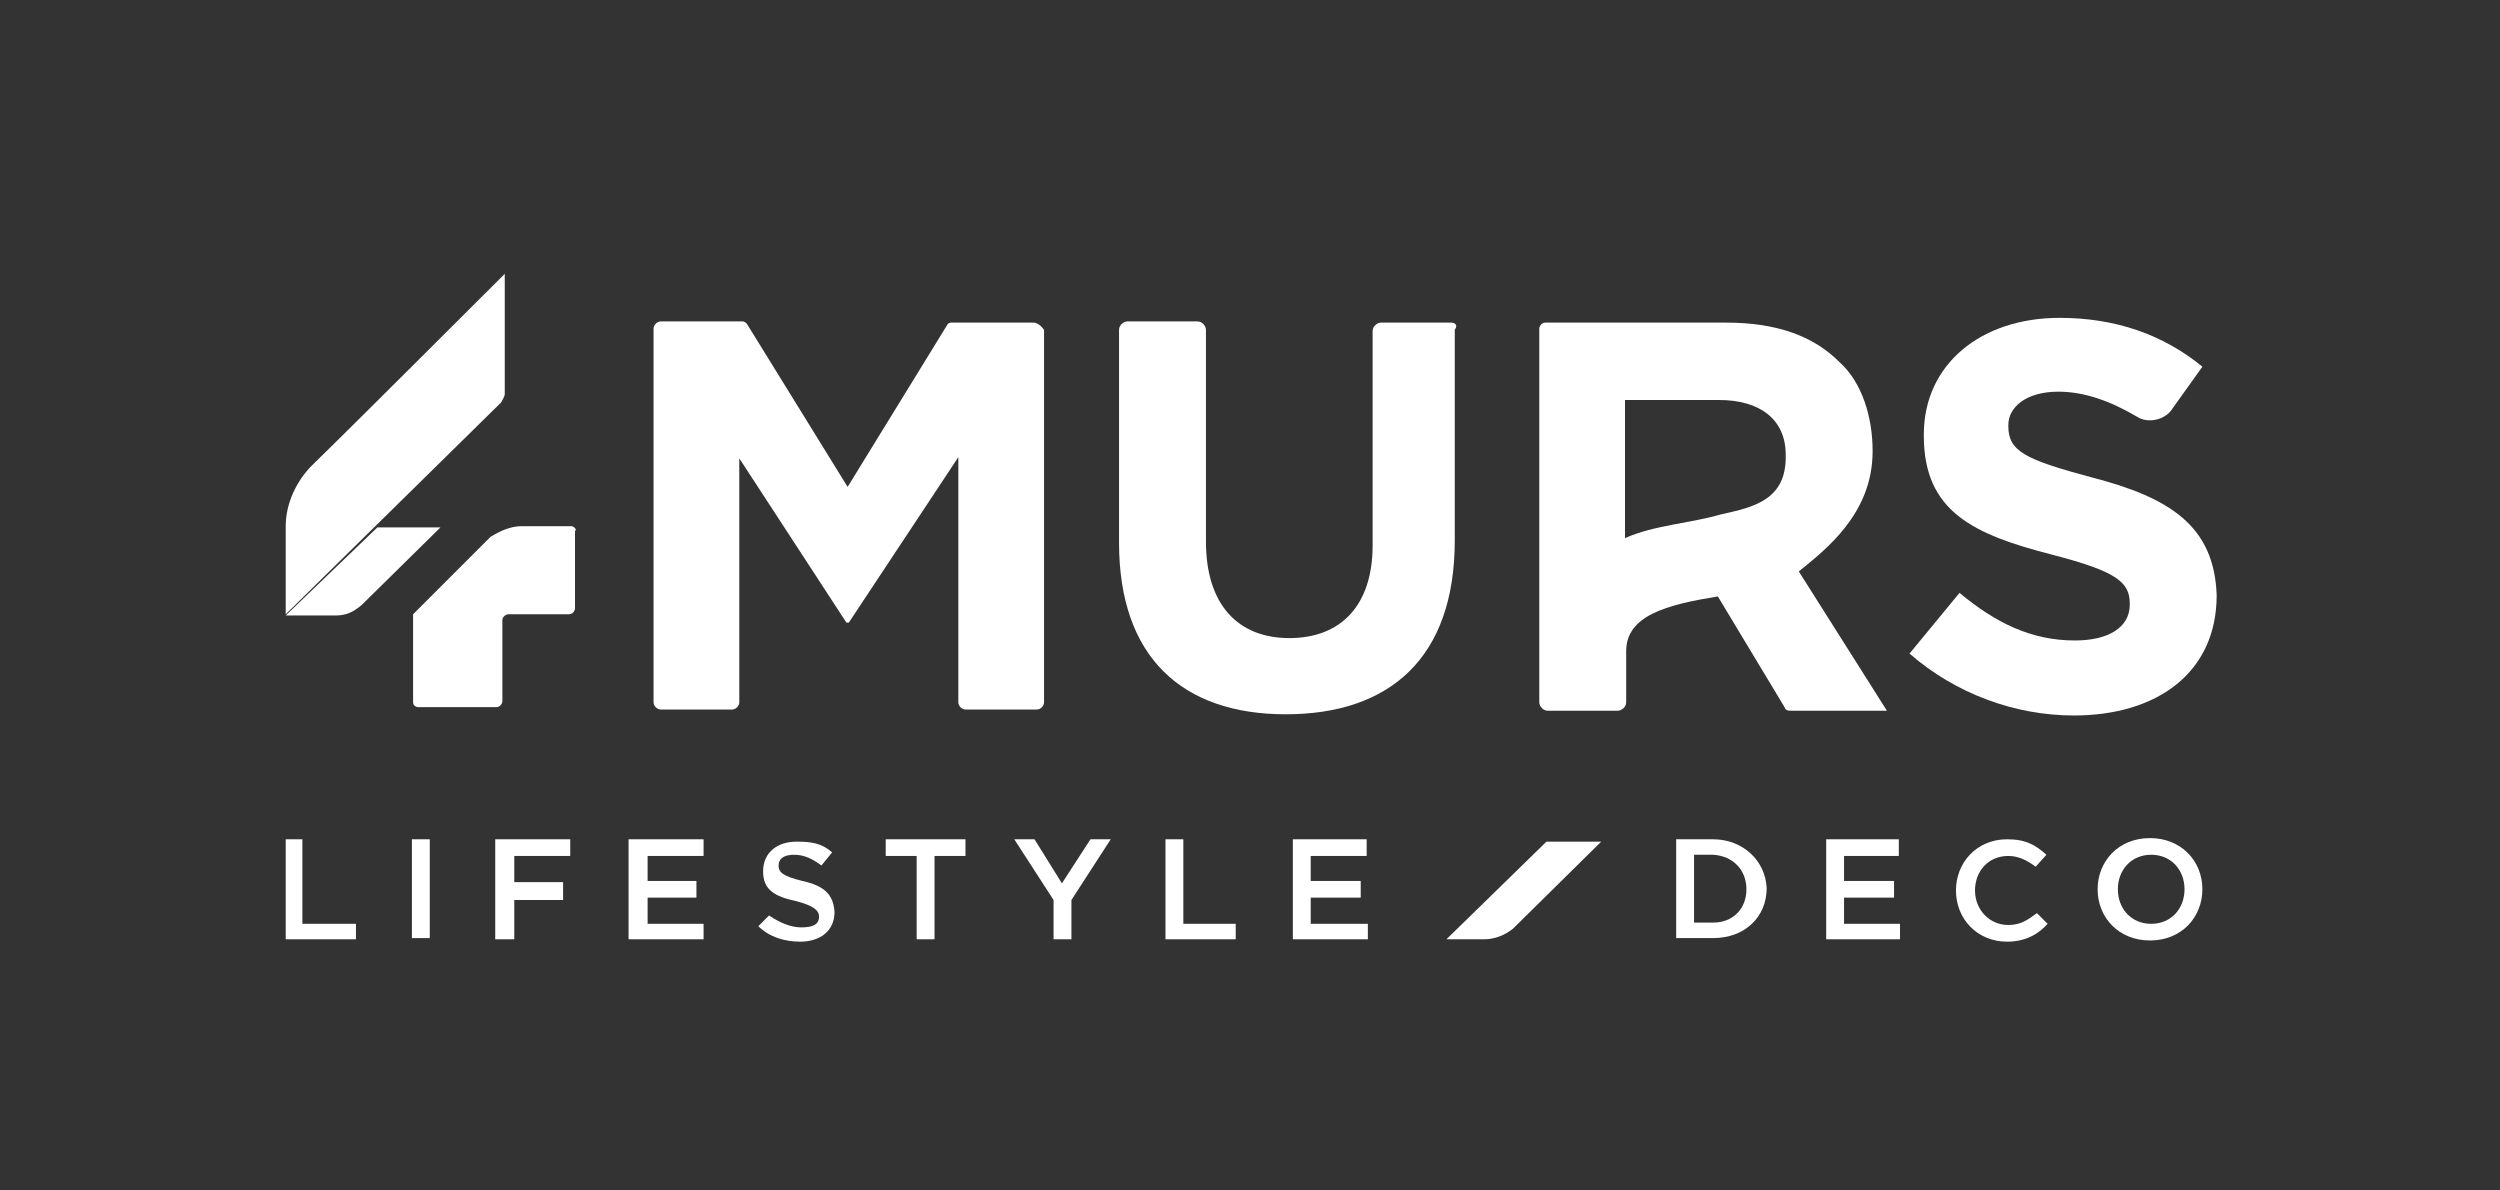
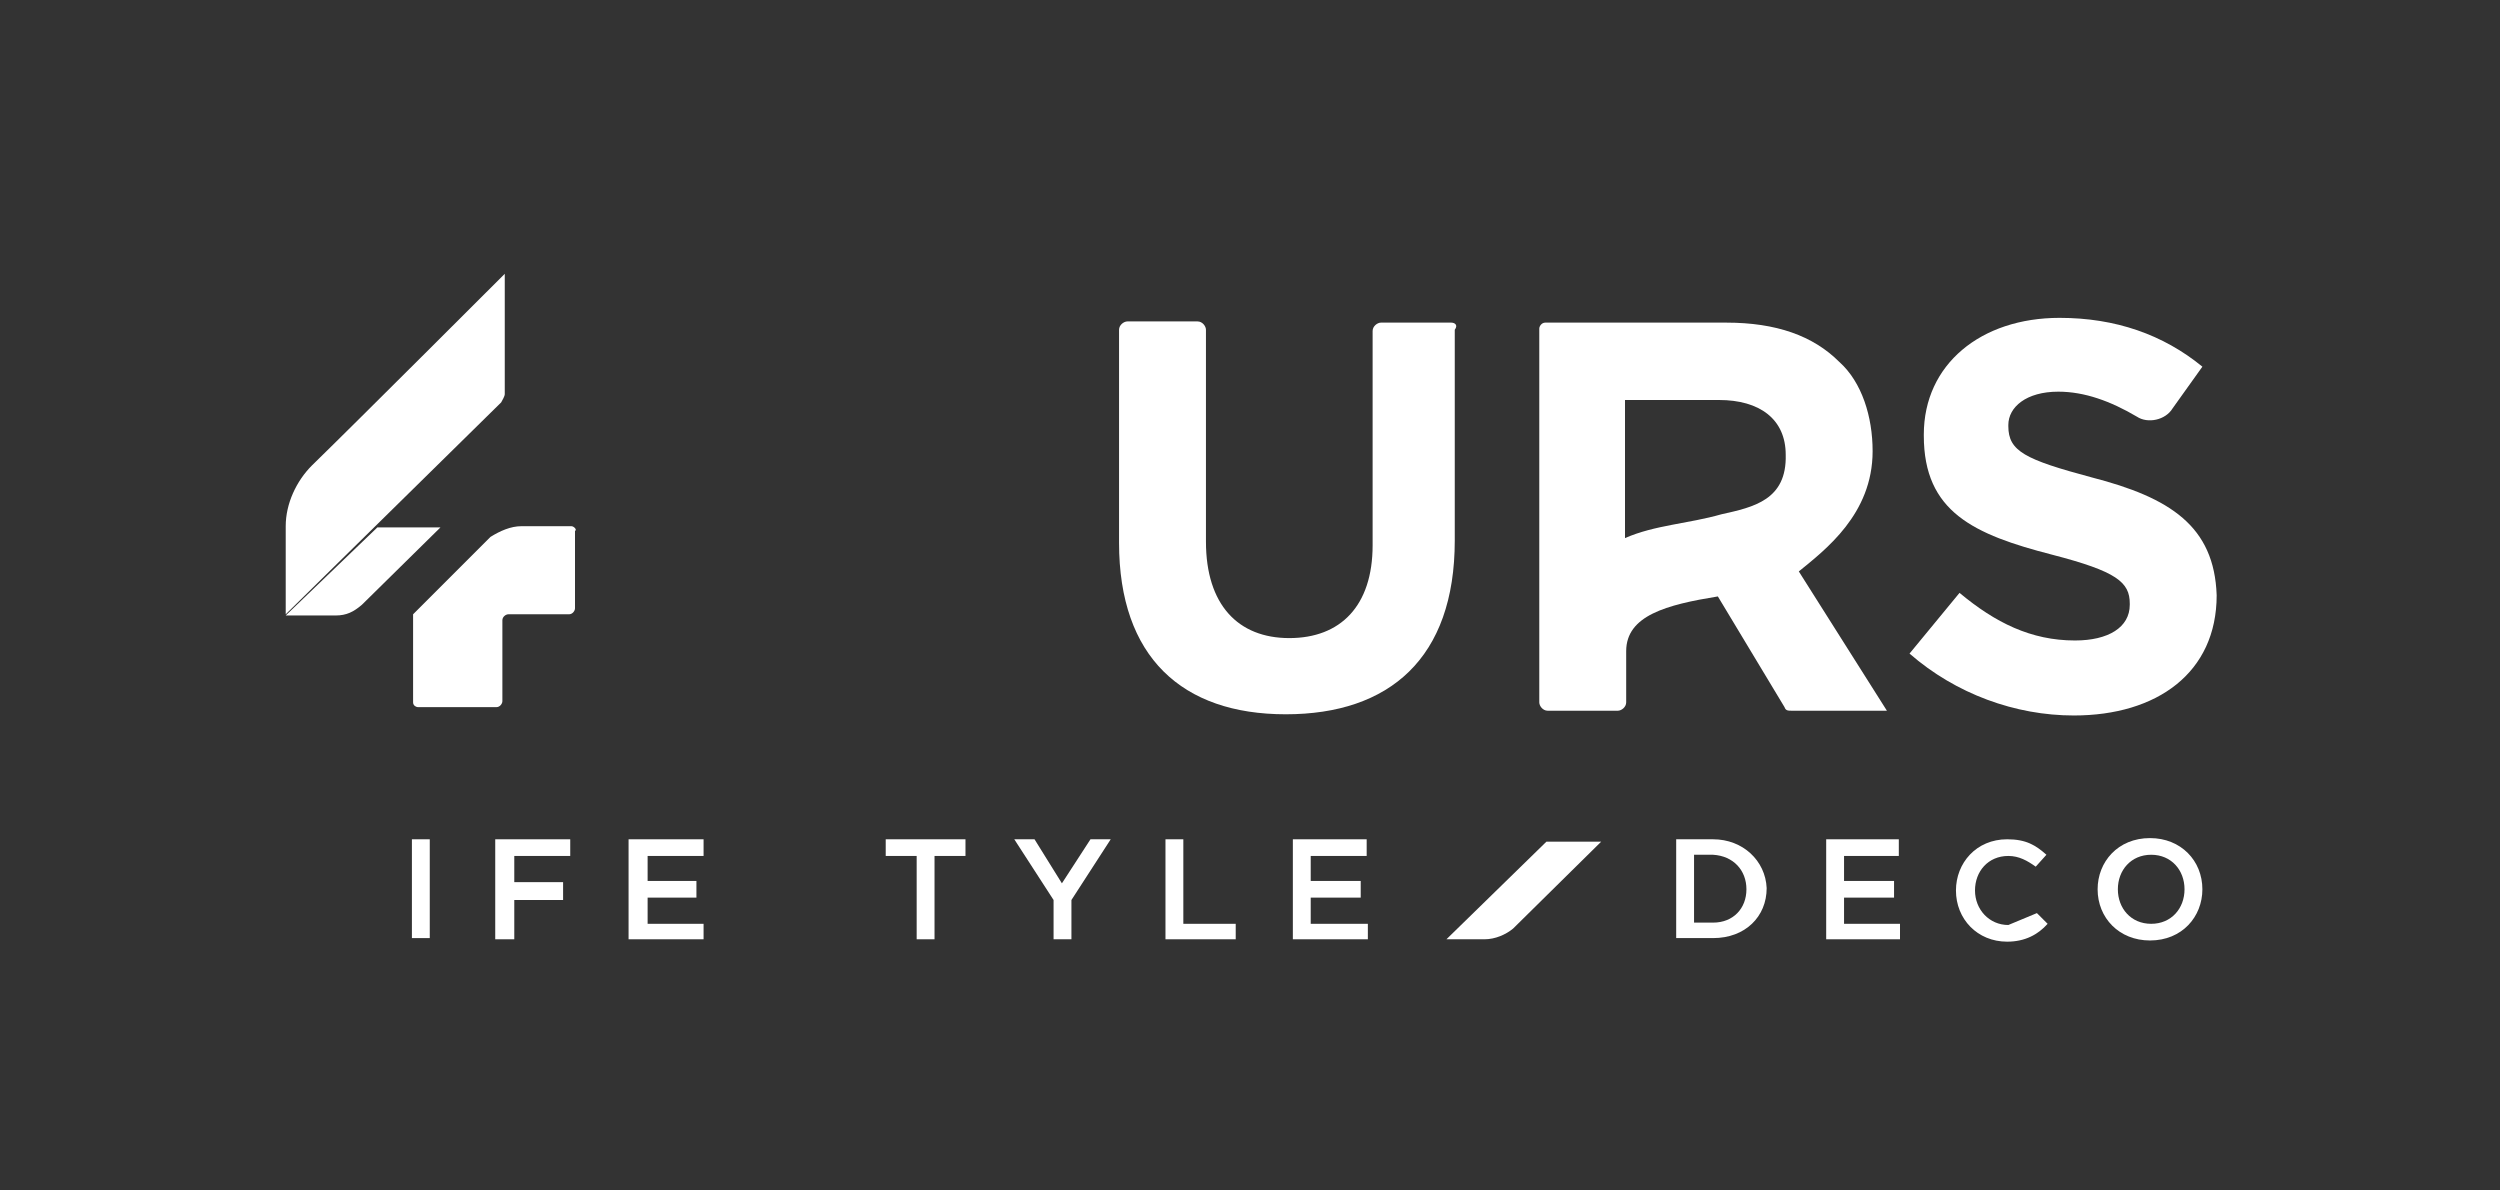
<svg xmlns="http://www.w3.org/2000/svg" version="1.1" id="f38265b3-0039-4b22-8061-1bbc7de696ae" x="0px" y="0px" viewBox="0 0 210 100" style="enable-background:new 0 0 210 100;" xml:space="preserve">
  <rect x="0" y="0" width="210" height="100" fill="#333333" stroke="none" />
  <style type="text/css">
	.st0{fill:#FFFFFF;}
</style>
  <title>Plan de travail 1</title>
  <g>
    <path class="st0" d="M24,51.7h4.2c0.9,0,1.5-0.3,2.2-0.9l6.6-6.5h-5.3L24,51.7z" />
    <path class="st0" d="M42.4,33.1V23c0,0-12.5,12.5-16.2,16.1c-1.3,1.3-2.2,3.2-2.2,5.1v7.4l18.1-17.8C42.2,33.6,42.4,33.3,42.4,33.1   " />
    <path class="st0" d="M48,44.2h-4.2c-0.9,0-1.8,0.4-2.6,0.9l-6.5,6.5v7.4c0,0.3,0.3,0.4,0.4,0.4h6.6c0.3,0,0.5-0.3,0.5-0.5v-6.8   c0-0.3,0.3-0.5,0.5-0.5h5.1c0.3,0,0.5-0.3,0.5-0.5v-6.5C48.5,44.5,48.2,44.2,48,44.2" />
-     <path class="st0" d="M86.8,27.1h-6.9c-0.2,0-0.3,0.1-0.4,0.3l-8.3,13.5l-8.4-13.6c-0.1-0.2-0.3-0.3-0.4-0.3h-6.9   c-0.3,0-0.6,0.3-0.6,0.6V59c0,0.3,0.3,0.6,0.6,0.6h6c0.3,0,0.6-0.3,0.6-0.6V38.5l9,13.8h0.2l9.2-13.9V59c0,0.3,0.3,0.6,0.6,0.6h6   c0.3,0,0.6-0.3,0.6-0.6V27.7C87.4,27.3,87.1,27.1,86.8,27.1" />
    <path class="st0" d="M121.9,27.1H116c-0.3,0-0.7,0.3-0.7,0.7v18c0,5.1-2.7,7.8-7,7.8s-7-2.8-7-8.1V27.7c0-0.3-0.3-0.7-0.7-0.7h-5.9   c-0.3,0-0.7,0.3-0.7,0.7v17.9c0,9.6,5.3,14.4,14,14.4s14.2-4.7,14.2-14.6V27.7C122.5,27.3,122.2,27.1,121.9,27.1" />
    <path class="st0" d="M175.7,40.1c-5.6-1.5-7-2.2-7-4.3v-0.1c0-1.5,1.5-2.8,4.2-2.8c2.2,0,4.4,0.8,6.6,2.1c0.9,0.6,2.4,0.3,3-0.7   l2.5-3.5c-3.3-2.7-7.3-4.1-12-4.1c-6.6,0-11.4,3.9-11.4,9.8v0.1c0,6.4,4.2,8.3,10.8,10c5.4,1.4,6.5,2.3,6.5,4.1v0.1   c0,1.9-1.8,3-4.6,3c-3.7,0-6.7-1.5-9.7-4l-4.2,5.1c3.9,3.4,8.9,5.2,13.8,5.2c7,0,12-3.6,12-10.1l0,0   C186,44.2,182.3,41.8,175.7,40.1" />
    <path class="st0" d="M144.6,43.2c-2.8,0.8-5.6,0.9-8.1,2V33.6h7.9c3.4,0,5.6,1.6,5.6,4.6C150.1,42,147.3,42.6,144.6,43.2    M157.3,37.9c0-2.9-0.9-5.8-2.8-7.5c-2.2-2.2-5.3-3.3-9.5-3.3h-15.2c-0.3,0-0.5,0.3-0.5,0.5V59c0,0.3,0.3,0.7,0.7,0.7h5.9   c0.3,0,0.7-0.3,0.7-0.7v-4.3c0-3,3.4-3.9,7.7-4.6l5.6,9.3c0.1,0.3,0.3,0.3,0.6,0.3h8L151.1,48C153.3,46.2,157.3,43.2,157.3,37.9" />
    <path class="st0" d="M121.5,78.9h3.2c0.9,0,1.8-0.4,2.4-0.9l7.4-7.3h-4.6L121.5,78.9z" />
-     <polygon class="st0" points="25.4,70.5 24,70.5 24,78.9 29.9,78.9 29.9,77.6 25.4,77.6  " />
    <rect x="34.6" y="70.5" class="st0" width="1.5" height="8.3" />
    <polygon class="st0" points="41.6,78.9 43.2,78.9 43.2,75.6 47.3,75.6 47.3,74.1 43.2,74.1 43.2,71.9 47.9,71.9 47.9,70.5    41.6,70.5  " />
    <polygon class="st0" points="54.4,75.4 58.5,75.4 58.5,74 54.4,74 54.4,71.9 59.1,71.9 59.1,70.5 52.8,70.5 52.8,78.9 59.1,78.9    59.1,77.6 54.4,77.6  " />
-     <path class="st0" d="M67.4,74c-1.6-0.4-2-0.7-2-1.3c0-0.6,0.5-0.9,1.3-0.9c0.8,0,1.5,0.3,2.3,0.9l0.9-1.1c-0.9-0.8-1.8-0.9-3-0.9   c-1.6,0-2.8,0.9-2.8,2.5c0,1.5,0.9,2.1,2.8,2.5c1.5,0.4,1.9,0.8,1.9,1.3c0,0.7-0.6,0.9-1.5,0.9s-1.8-0.4-2.7-1l-0.9,0.9   c0.9,0.9,2.2,1.3,3.5,1.3c1.7,0,2.9-0.9,2.9-2.5C70,75.1,69.2,74.4,67.4,74" />
    <polygon class="st0" points="74.4,71.9 77,71.9 77,78.9 78.5,78.9 78.5,71.9 81.1,71.9 81.1,70.5 74.4,70.5  " />
    <polygon class="st0" points="89.2,74.2 86.9,70.5 85.2,70.5 88.5,75.6 88.5,78.9 90,78.9 90,75.6 93.3,70.5 91.6,70.5  " />
    <polygon class="st0" points="99.4,70.5 97.9,70.5 97.9,78.9 103.8,78.9 103.8,77.6 99.4,77.6  " />
    <polygon class="st0" points="110.1,75.4 114.3,75.4 114.3,74 110.1,74 110.1,71.9 114.8,71.9 114.8,70.5 108.6,70.5 108.6,78.9    114.9,78.9 114.9,77.6 110.1,77.6  " />
    <path class="st0" d="M146.7,74.7c0,1.6-1.1,2.8-2.8,2.8h-1.6v-5.7h1.6C145.6,71.9,146.7,73.1,146.7,74.7 M143.9,70.5h-3.1v8.3h3.1   c2.7,0,4.5-1.8,4.5-4.2C148.3,72.3,146.4,70.5,143.9,70.5" />
    <polygon class="st0" points="154.9,75.4 159.1,75.4 159.1,74 154.9,74 154.9,71.9 159.5,71.9 159.5,70.5 153.4,70.5 153.4,78.9    159.6,78.9 159.6,77.6 154.9,77.6  " />
-     <path class="st0" d="M168.7,77.7c-1.6,0-2.8-1.3-2.8-2.9s1.1-2.9,2.8-2.9c0.9,0,1.6,0.4,2.3,0.9l0.9-1c-0.9-0.8-1.7-1.3-3.3-1.3   c-2.6,0-4.3,2-4.3,4.3c0,2.4,1.8,4.3,4.3,4.3c1.5,0,2.6-0.6,3.4-1.5l-0.9-0.9C170.3,77.3,169.7,77.7,168.7,77.7" />
+     <path class="st0" d="M168.7,77.7c-1.6,0-2.8-1.3-2.8-2.9s1.1-2.9,2.8-2.9c0.9,0,1.6,0.4,2.3,0.9l0.9-1c-0.9-0.8-1.7-1.3-3.3-1.3   c-2.6,0-4.3,2-4.3,4.3c0,2.4,1.8,4.3,4.3,4.3c1.5,0,2.6-0.6,3.4-1.5l-0.9-0.9" />
    <path class="st0" d="M183.5,74.7c0,1.6-1.1,2.9-2.8,2.9s-2.8-1.3-2.8-2.9s1.1-2.9,2.8-2.9S183.5,73.1,183.5,74.7 M180.6,70.4   c-2.7,0-4.4,2-4.4,4.3c0,2.4,1.8,4.3,4.4,4.3c2.7,0,4.4-2,4.4-4.3C185,72.3,183.2,70.4,180.6,70.4" />
  </g>
</svg>